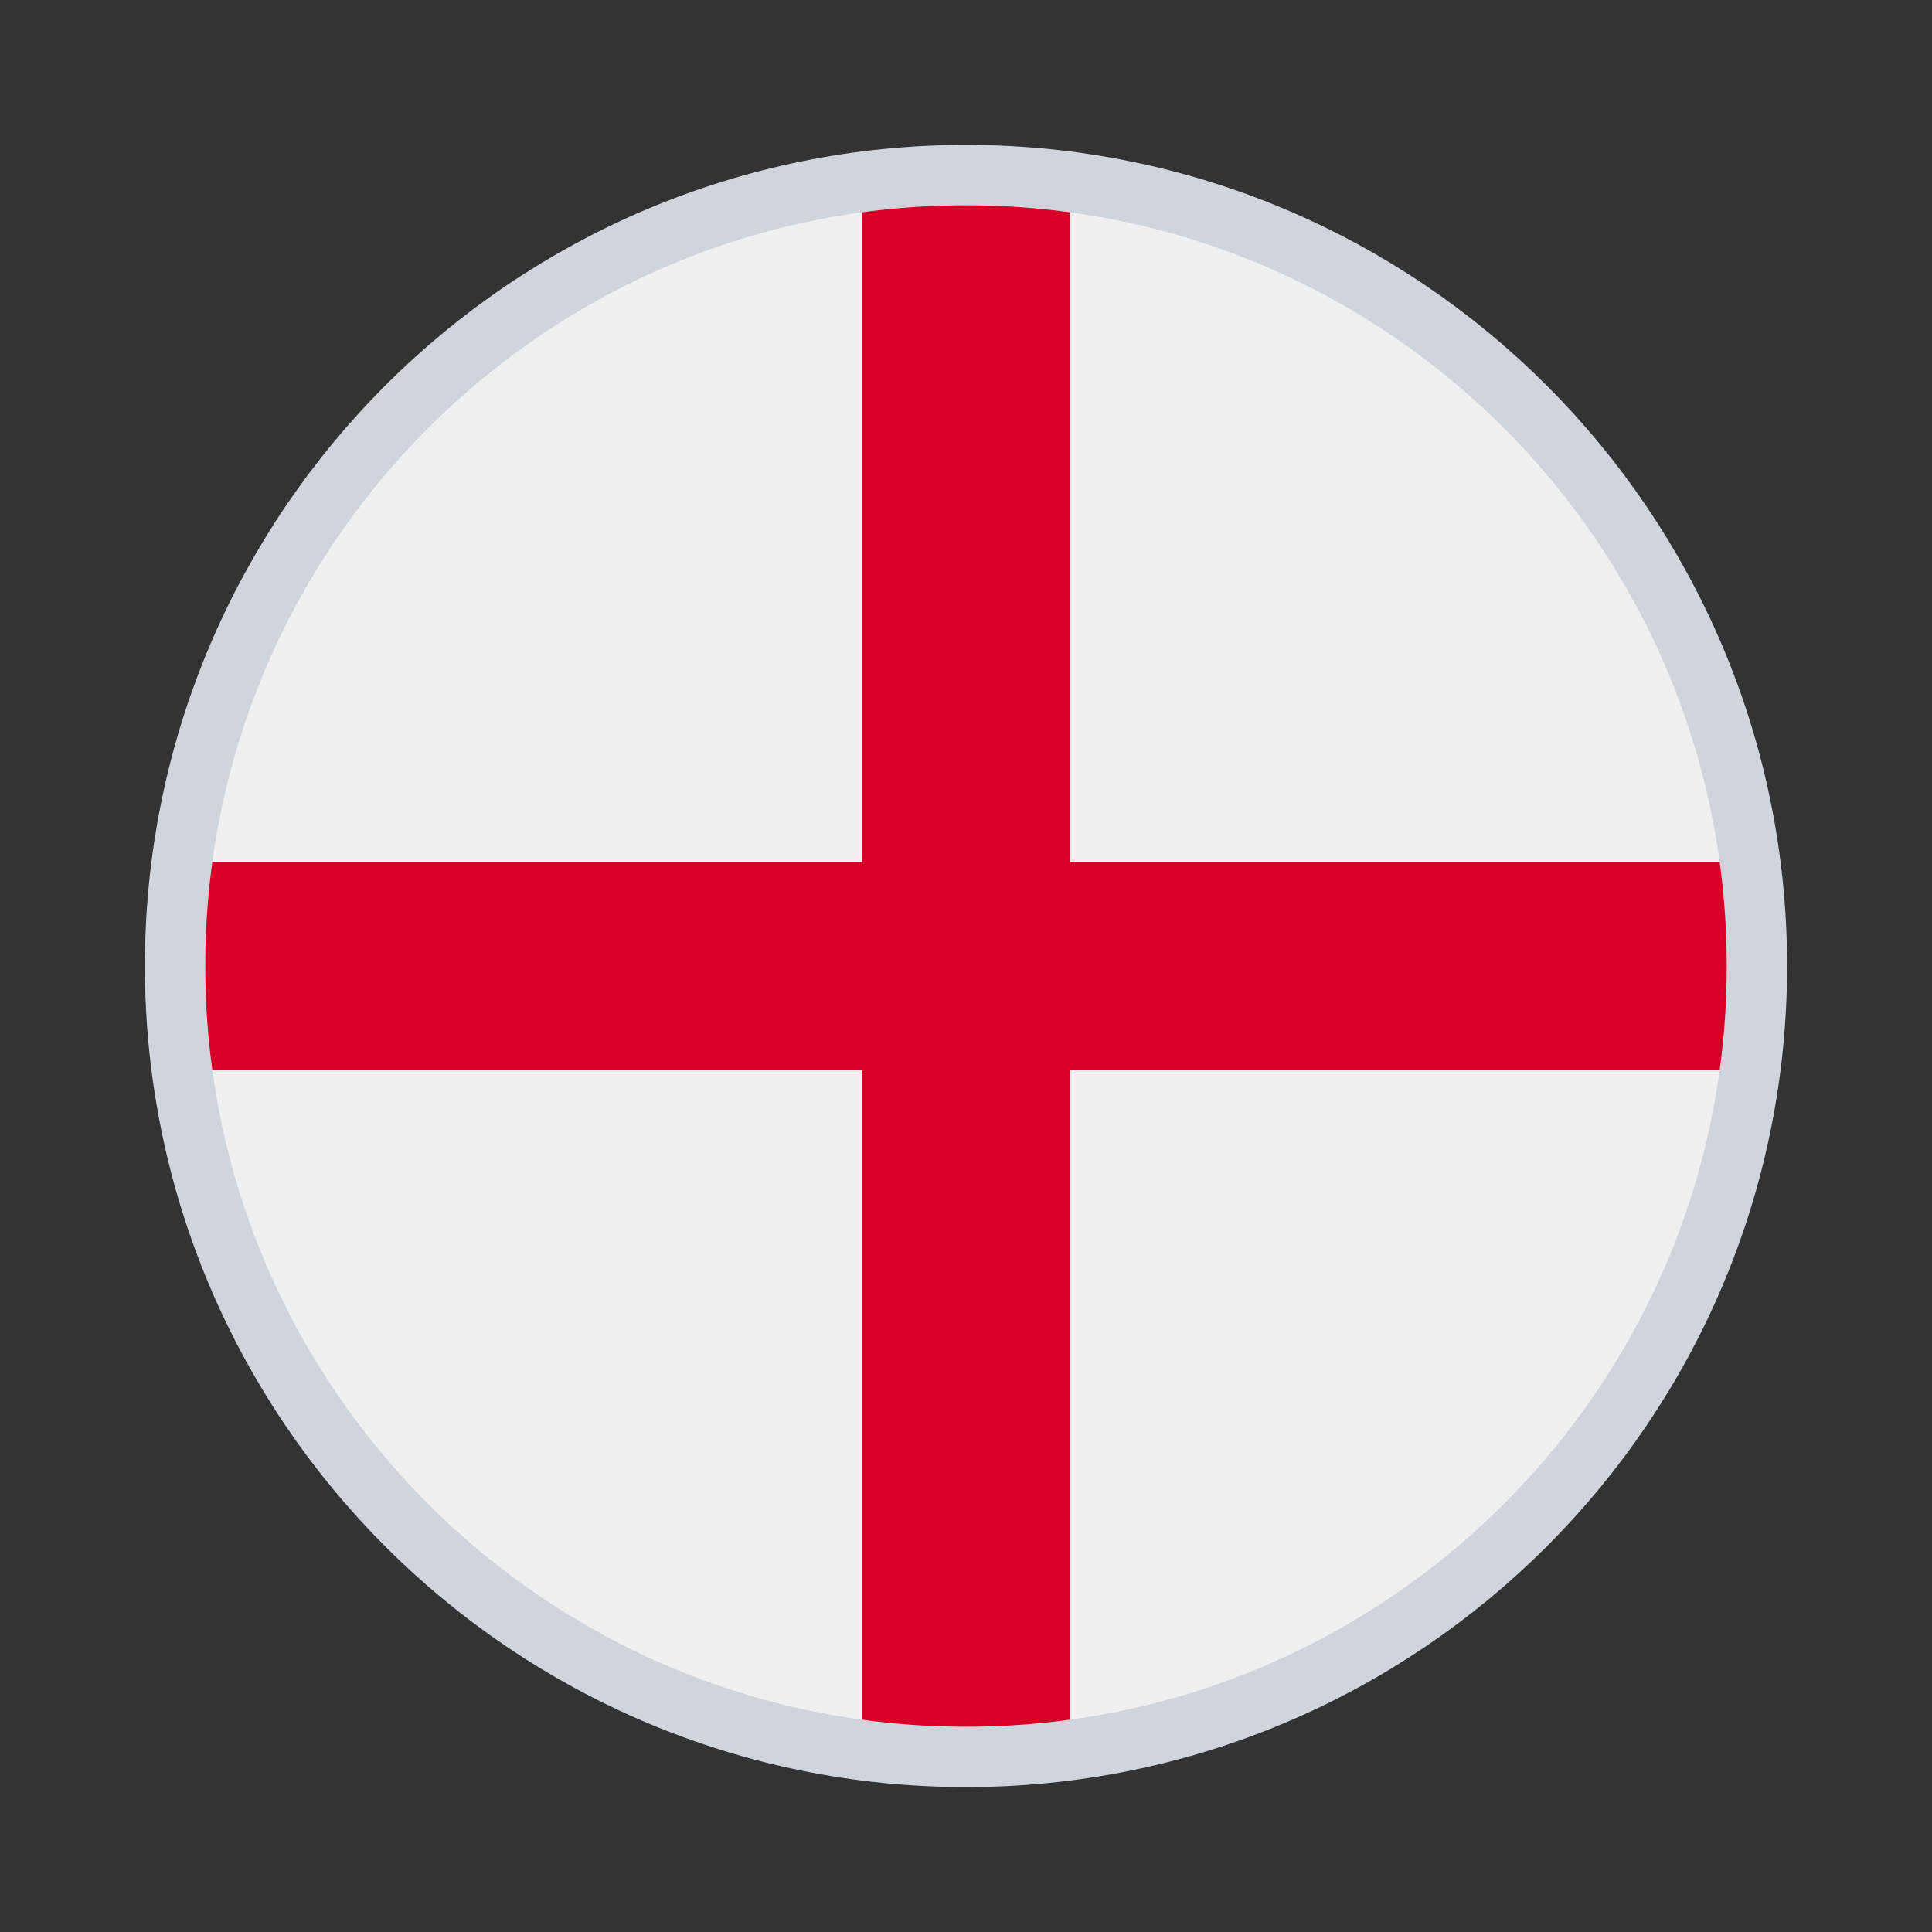
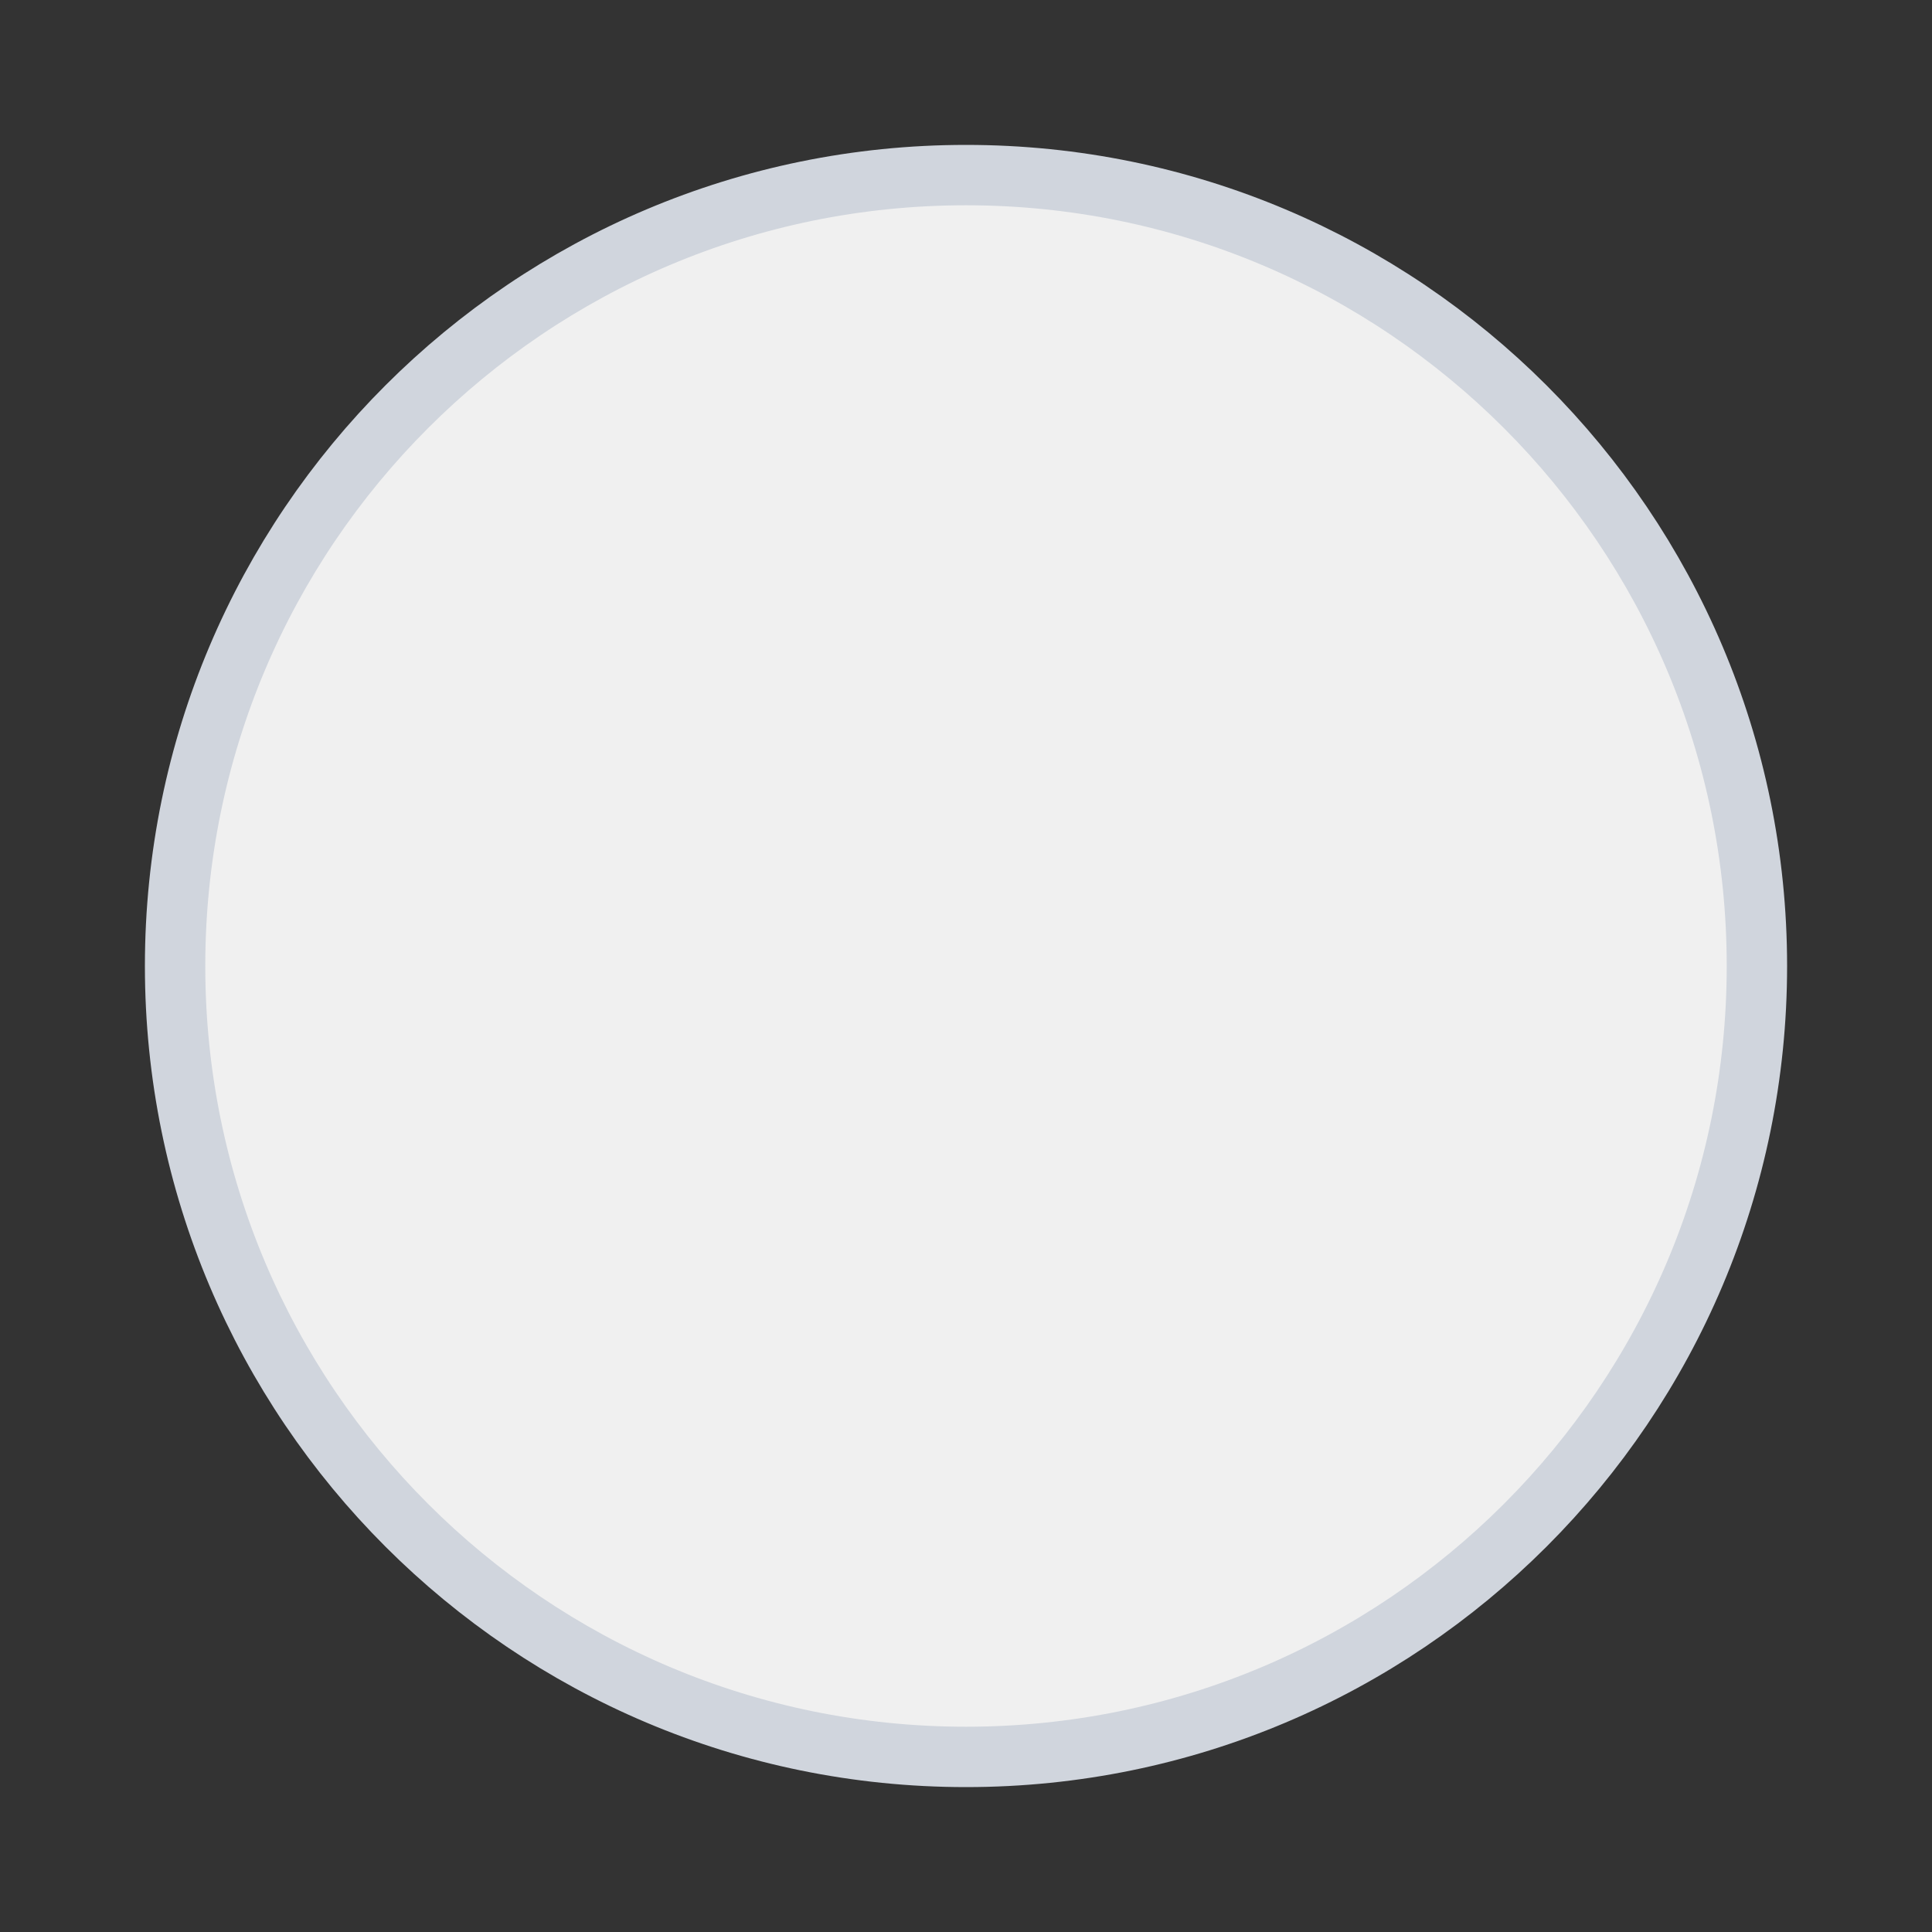
<svg xmlns="http://www.w3.org/2000/svg" width="80" height="80" viewBox="0 0 80 80" fill="none">
  <rect x="0" y="0" width="80" height="80" fill="#333333" stroke="none" />
  <path d="M40 73C58.225 73 73 58.225 73 40C73 21.775 58.225 7 40 7C21.775 7 7 21.775 7 40C7 58.225 21.775 73 40 73Z" fill="#F0F0F0" />
-   <path d="M72.721 35.696H44.305H44.304V7.279C42.895 7.096 41.459 7 40 7C38.541 7 37.105 7.096 35.696 7.279V35.695V35.696H7.279C7.096 37.105 7 38.541 7 40C7 41.459 7.096 42.895 7.279 44.304H35.695H35.696V72.721C37.105 72.904 38.541 73 40 73C41.459 73 42.895 72.904 44.304 72.721V44.305V44.304H72.721C72.904 42.895 73 41.459 73 40C73 38.541 72.904 37.105 72.721 35.696V35.696Z" fill="#D80027" />
  <path d="M72.75 40C72.75 58.087 58.087 72.75 40 72.75C21.913 72.75 7.25 58.087 7.25 40C7.25 21.913 21.913 7.25 40 7.25C58.087 7.25 72.75 21.913 72.75 40Z" stroke="#D0D5DD" stroke-width="2.5" />
</svg>